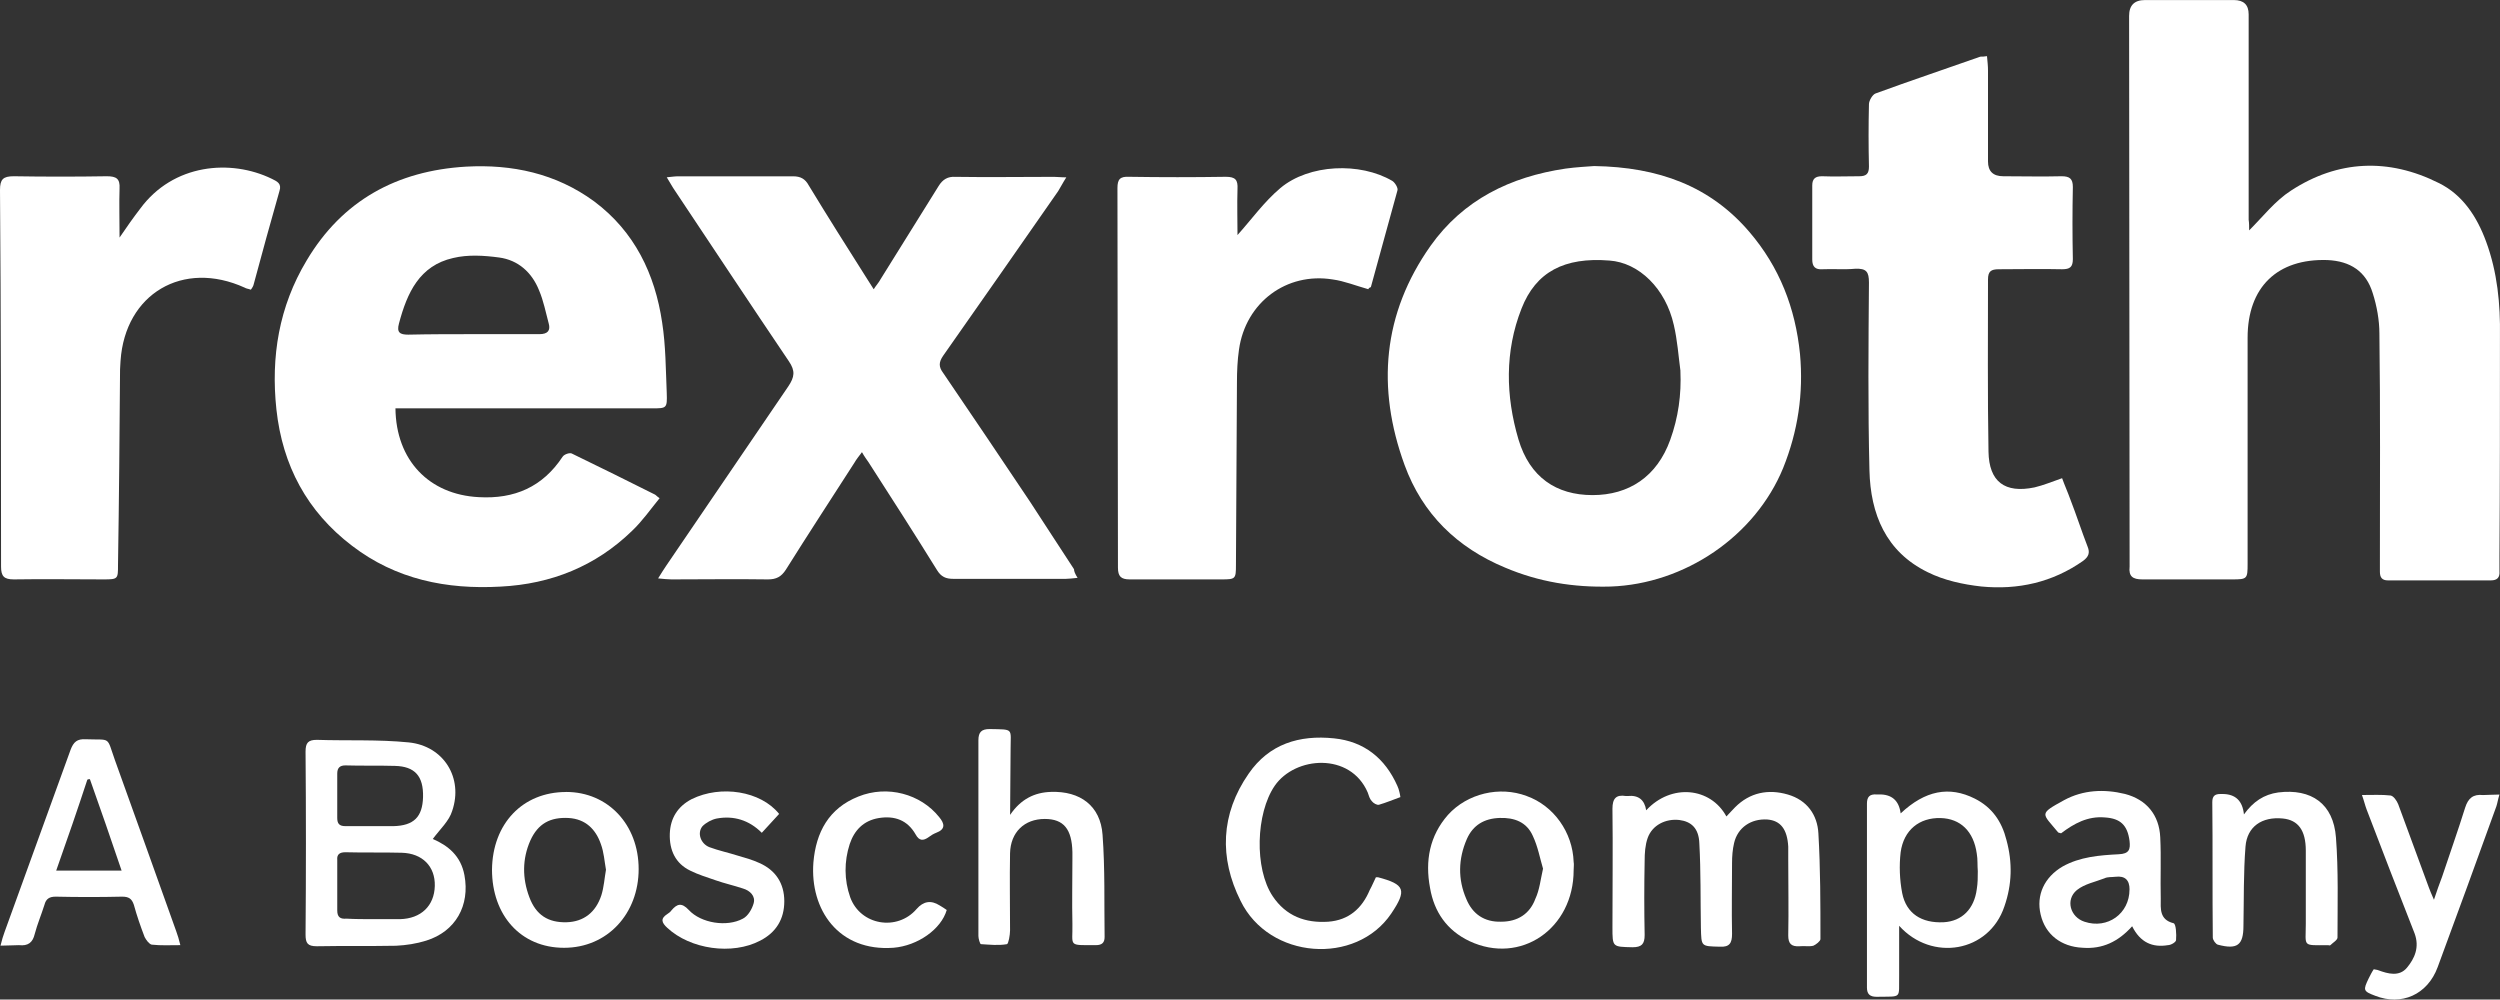
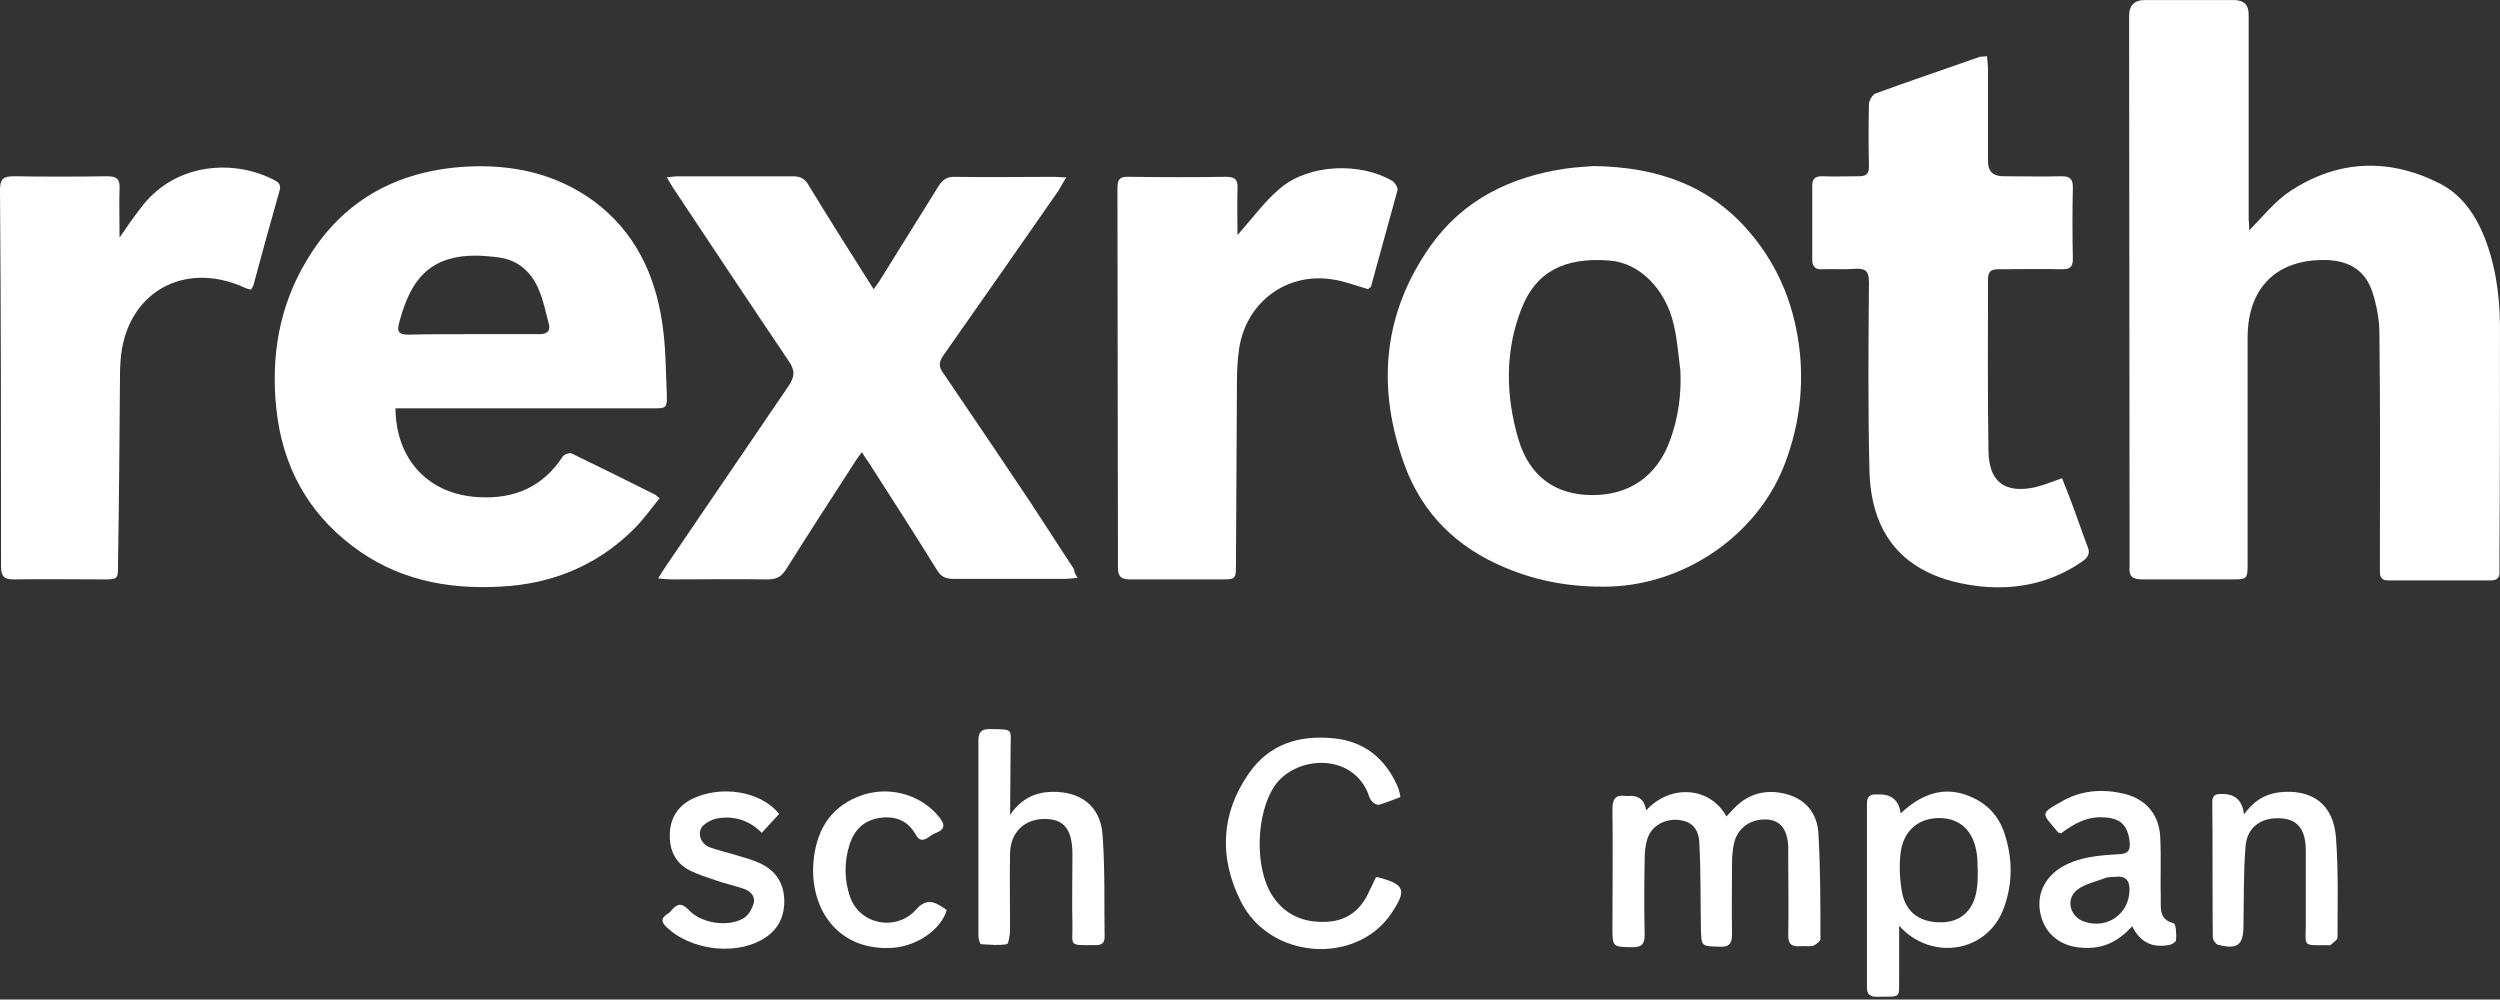
<svg xmlns="http://www.w3.org/2000/svg" id="Ebene_2" data-name="Ebene 2" viewBox="0 0 500 199.9">
  <rect x="0" y="0" width="500" height="199.9" fill="#333333" stroke="none" />
  <defs>
    <style>      .cls-1 {        fill: #fff;        stroke-width: 0px;      }    </style>
  </defs>
  <g id="Ebene_1-2" data-name="Ebene 1">
    <g>
      <path class="cls-1" d="m449.82,46.09c2.76-2.76,5.21-5.93,8.38-7.97,9.4-6.13,19.52-6.54,29.53-1.53,4.8,2.35,7.66,6.74,9.5,11.75,2.25,6.13,2.86,12.47,2.76,18.9,0,14.71,0,29.33-.1,44.04v2.96c.1,1.23-.41,1.84-1.74,1.84h-20.54c-1.23,0-1.63-.61-1.63-1.74v-1.94c0-15.23.1-30.45-.1-45.68,0-2.66-.51-5.52-1.33-8.07-1.33-4.39-4.5-6.44-9.09-6.64-10.01-.31-15.94,5.42-15.94,15.53v45.27c0,2.96-.1,3.07-3.07,3.07h-17.98c-1.94,0-2.76-.61-2.55-2.55v-.61c0-36.48-.1-73.06-.1-109.54q0-3.17,3.17-3.17h17.78q2.96,0,2.96,2.86v41.08c.1.61.1,1.43.1,2.15Z" />
      <path class="cls-1" d="m79.09,81.65c.1,10.42,6.74,17.27,16.66,17.78,7.15.41,12.77-2.04,16.76-8.07.31-.51,1.53-.92,1.94-.61,5.52,2.66,11.04,5.42,16.55,8.17.2.1.31.31.92.72-1.84,2.25-3.47,4.6-5.52,6.54-7.26,7.05-16.15,10.63-26.26,11.14-10.83.61-20.95-1.43-29.74-8.17-8.99-6.85-13.9-16.04-15.12-27.28-1.12-10.53.51-20.54,6.03-29.74,7.15-12.06,18.09-17.98,31.88-18.8,9.2-.51,17.98,1.33,25.65,6.95,8.07,6.03,12.16,14.51,13.59,24.22.72,4.6.72,9.4.92,14.1.1,3.07,0,3.07-2.96,3.07h-51.3Zm15.53-14.82h13.28c1.63,0,2.25-.72,1.84-2.15-.61-2.25-1.02-4.5-1.94-6.64-1.43-3.58-4.19-6.03-7.97-6.54-3.07-.41-6.23-.61-9.2.1-6.74,1.53-9.2,6.95-10.83,13.08-.51,1.84.2,2.25,1.84,2.25,4.39-.1,8.69-.1,12.98-.1Z" />
      <path class="cls-1" d="m318.82,33.21c12.88.2,23.2,3.99,31.06,13.18,6.03,7.05,9.2,15.23,10.12,24.42.72,7.87-.41,15.43-3.37,22.79-5.62,13.69-19.72,23.2-34.54,23.71-7.36.2-14.31-.92-21.05-3.78-9.61-3.99-16.55-10.73-20.13-20.54-5.62-15.43-4.39-30.25,5.21-43.84,6.54-9.2,15.94-13.79,26.98-15.43,2.25-.31,4.5-.41,5.72-.51Zm17.27,40.98c-.41-3.07-.61-6.13-1.33-9.2-1.63-7.26-6.95-12.47-12.88-12.88-8.99-.72-14.71,2.25-17.58,9.61-3.37,8.58-3.17,17.47-.61,26.16,2.25,7.56,7.56,11.14,14.82,11.14s12.88-3.68,15.53-11.04c1.63-4.5,2.25-9.09,2.04-13.79Z" />
      <path class="cls-1" d="m215.51,115.57c-1.02.1-1.74.2-2.35.2h-22.48c-1.53,0-2.45-.41-3.27-1.74-4.5-7.26-9.09-14.41-13.69-21.56-.41-.61-.82-1.12-1.33-2.04-.61.82-1.12,1.43-1.53,2.15-4.6,7.15-9.2,14.2-13.69,21.36-.92,1.43-1.94,1.94-3.58,1.94-6.44-.1-12.88,0-19.31,0-.72,0-1.53-.1-2.66-.2.72-1.12,1.12-1.84,1.63-2.55,8.17-11.96,16.25-23.91,24.42-35.87,1.23-1.84,1.43-3.07.1-5.01-7.66-11.34-15.23-22.79-22.79-34.13-.51-.72-.92-1.53-1.63-2.66,1.02-.1,1.63-.2,2.35-.2h22.89c1.53,0,2.45.51,3.17,1.84,3.78,6.23,7.66,12.36,11.55,18.5.41.61.82,1.33,1.43,2.25.51-.82,1.02-1.33,1.33-1.94,3.88-6.23,7.77-12.47,11.65-18.7.82-1.33,1.84-1.94,3.37-1.84,6.54.1,13.08,0,19.72,0,.72,0,1.33.1,2.45.1-.72,1.12-1.12,1.94-1.63,2.76-7.66,11.04-15.33,21.97-22.99,32.9-.92,1.33-.92,2.25,0,3.47,5.82,8.58,11.65,17.17,17.37,25.75,2.96,4.5,5.82,8.99,8.79,13.49,0,.41.2.92.72,1.74Z" />
      <path class="cls-1" d="m397.4,11.24c.1,1.12.2,1.94.2,2.86v18.19q0,2.96,3.07,2.96c3.88,0,7.77.1,11.65,0,1.63,0,2.25.51,2.25,2.15-.1,4.8-.1,9.61,0,14.41,0,1.63-.61,2.04-2.15,2.04-4.19-.1-8.48,0-12.67,0-1.53,0-2.15.41-2.15,2.04,0,11.44-.1,22.99.1,34.44.1,6.03,3.27,8.38,9.2,7.15,1.74-.41,3.47-1.12,5.52-1.84.51,1.43,1.12,2.76,1.63,4.19,1.23,3.17,2.25,6.34,3.47,9.5.51,1.23.2,2.04-.92,2.86-6.13,4.29-12.98,5.82-20.33,5.11-3.68-.41-7.46-1.23-10.73-2.86-8.38-4.09-11.44-11.65-11.65-20.33-.31-12.57-.2-25.14-.1-37.6,0-2.15-.51-2.86-2.76-2.76-2.15.2-4.39,0-6.54.1-1.43.1-2.04-.51-2.04-1.94v-14.82c0-1.33.61-1.84,1.94-1.84,2.45.1,4.9,0,7.46,0,1.43,0,1.94-.51,1.94-1.94-.1-4.19-.1-8.28,0-12.47,0-.72.72-1.94,1.33-2.15,6.95-2.55,14-4.9,20.95-7.36.41,0,.72,0,1.33-.1Z" />
      <path class="cls-1" d="m273.65,57.84c-2.55-.72-4.8-1.63-7.05-1.94-9.3-1.53-17.47,4.6-18.8,14-.31,2.15-.41,4.39-.41,6.54-.1,12.16-.1,24.42-.2,36.58,0,2.76-.1,2.86-2.86,2.86h-18.39c-1.74,0-2.35-.61-2.35-2.35,0-25.34-.1-50.58-.1-75.92,0-1.74.51-2.35,2.35-2.25,6.44.1,12.88.1,19.31,0,1.94,0,2.45.61,2.35,2.45-.1,3.17,0,6.44,0,9.2,2.76-3.07,5.31-6.64,8.58-9.4,5.72-4.8,15.94-5.21,22.38-1.43.51.31,1.23,1.43,1.02,1.94-1.74,6.44-3.58,12.88-5.31,19.31-.31.1-.41.2-.51.41Z" />
      <path class="cls-1" d="m50.17,57.94c-.51-.2-.92-.2-1.23-.41-12.36-5.62-23.91,1.23-24.83,14.61,0,.51-.1,1.12-.1,1.74-.1,13.08-.2,26.06-.41,39.14,0,2.76,0,2.86-2.86,2.86-6.03,0-11.96-.1-17.98,0-1.94,0-2.55-.61-2.55-2.55C.2,88.19.2,63.15,0,38.01c0-2.15.61-2.76,2.76-2.76,6.23.1,12.47.1,18.6,0,1.94,0,2.66.51,2.55,2.45-.1,3.07,0,6.13,0,9.81,1.53-2.25,2.76-3.99,4.09-5.72,6.64-9.09,18.19-10.01,26.36-6.03,1.02.51,2.04.92,1.53,2.45-1.74,6.13-3.47,12.36-5.11,18.5-.1.51-.31.82-.61,1.23Z" />
-       <path class="cls-1" d="m86.55,167.79c3.07,1.33,5.62,3.37,6.34,7.26,1.12,6.03-1.74,11.24-7.66,13.08-1.94.61-3.99.92-6.03,1.02-5.31.1-10.63,0-15.84.1-1.84,0-2.25-.61-2.25-2.35.1-12.16.1-24.42,0-36.58,0-1.74.51-2.35,2.25-2.35,6.13.2,12.26-.1,18.39.51,7.05.72,10.93,7.15,8.69,13.69-.61,2.04-2.45,3.68-3.88,5.62Zm-11.85,16.04h5.31c4.19-.1,6.85-2.66,6.95-6.64.1-3.88-2.45-6.54-6.64-6.64-3.68-.1-7.46,0-11.24-.1-1.12,0-1.74.41-1.63,1.53v10.12c0,1.33.61,1.74,1.84,1.63,1.74.1,3.58.1,5.42.1Zm-.41-18.6h4.39c4.09-.1,5.82-1.84,5.93-5.82.1-4.19-1.63-6.13-5.62-6.23-3.27-.1-6.64,0-9.91-.1-1.12,0-1.63.51-1.63,1.63v8.89c0,1.12.41,1.63,1.63,1.63h5.21Z" />
      <path class="cls-1" d="m329.24,162.06c5.01-5.42,12.88-4.6,16.04,1.23.61-.61,1.12-1.23,1.74-1.84,2.96-2.96,6.64-3.68,10.53-2.55,3.88,1.12,5.93,4.09,6.13,7.77.41,7.05.41,14.1.41,21.15,0,.41-.92,1.12-1.43,1.33-.82.2-1.84,0-2.76.1-1.63.1-2.25-.51-2.25-2.15.1-5.11,0-10.12,0-15.23v-2.55c-.2-3.47-1.53-5.21-4.19-5.42-3.27-.2-5.93,1.63-6.64,4.7-.31,1.33-.41,2.66-.41,3.99,0,4.7-.1,9.4,0,14.2,0,1.84-.51,2.66-2.45,2.55-3.78-.1-3.68,0-3.78-3.78-.1-5.62,0-11.24-.31-16.86-.1-3.07-1.63-4.39-3.99-4.7-2.76-.31-5.42,1.02-6.34,3.58-.51,1.43-.61,3.07-.61,4.6-.1,4.9-.1,9.91,0,14.82,0,1.84-.61,2.45-2.45,2.45-3.99-.1-3.99,0-3.99-3.99,0-7.87.1-15.84,0-23.71,0-2.04.72-2.86,2.66-2.55h.41q3.17-.31,3.68,2.86Z" />
      <path class="cls-1" d="m380.13,162.68c4.9-4.6,9.71-5.52,14.82-2.96,3.47,1.74,5.42,4.6,6.34,8.28,1.23,4.5,1.12,8.89-.41,13.28-3.07,9.2-14.51,11.14-21.05,3.88v9.91c-.1,4.8.72,4.19-4.5,4.29-1.33,0-1.94-.51-1.94-1.84v-36.79c0-1.33.51-1.94,1.94-1.84h.41q3.88-.1,4.39,3.78Zm15.43,11.55c-.1-1.12,0-2.35-.2-3.47-.61-4.5-3.27-7.05-7.26-7.15-4.19-.1-7.36,2.35-7.97,6.85-.31,2.66-.2,5.52.31,8.17.82,4.09,3.88,6.03,8.28,5.82,3.68-.2,6.13-2.66,6.64-6.64.2-1.23.2-2.35.2-3.58Z" />
-       <path class="cls-1" d="m.1,189.14c.31-1.23.51-1.94.82-2.76,4.39-12.16,8.79-24.22,13.18-36.38.61-1.63,1.33-2.25,3.07-2.15,5.11.2,4.09-.72,5.82,4.19,4.09,11.34,8.17,22.79,12.26,34.23.31.82.51,1.53.82,2.76-2.15,0-3.88.1-5.72-.1-.51-.1-1.12-.92-1.43-1.53-.82-2.15-1.53-4.19-2.15-6.44-.41-1.23-1.02-1.63-2.35-1.63-4.39.1-8.89.1-13.28,0-1.23,0-1.94.41-2.25,1.63-.61,1.94-1.43,3.88-1.94,5.82-.41,1.74-1.33,2.45-3.17,2.25-1.12,0-2.25.1-3.68.1Zm11.14-15.02h13.08c-2.15-6.34-4.19-12.26-6.34-18.29-.2,0-.31,0-.51.1-1.94,5.93-3.99,11.85-6.23,18.19Z" />
      <path class="cls-1" d="m275.18,175.45h.41c5.42,1.43,5.82,2.55,2.66,7.26-7.05,10.42-24.42,9.2-30.14-2.55-4.29-8.58-3.99-17.37,1.63-25.44,4.09-5.93,10.12-7.77,17.06-7.05,6.03.61,10.22,3.99,12.67,9.5.2.41.31.82.41,1.23.1.31.1.51.2,1.02-1.43.51-2.86,1.12-4.29,1.53-.41.1-1.12-.31-1.43-.72-.41-.41-.61-1.12-.82-1.74-3.47-8.07-14.51-7.26-18.6-1.33-3.78,5.52-4.09,16.55-.41,22.07,2.66,3.99,6.54,5.42,11.14,5.11,4.09-.31,6.74-2.66,8.28-6.34.51-.92.82-1.74,1.23-2.55Z" />
      <path class="cls-1" d="m202.02,162.98c2.15-3.17,4.9-4.5,8.17-4.6,5.82-.2,9.91,2.76,10.32,8.58.51,6.85.31,13.69.41,20.44,0,1.12-.51,1.63-1.74,1.63-5.72,0-4.6.31-4.7-4.29-.1-4.29,0-8.58,0-12.88v-1.43c-.1-4.6-1.74-6.64-5.52-6.64-4.09,0-6.85,2.66-6.95,6.85-.1,5.11,0,10.32,0,15.43,0,.92-.31,2.66-.61,2.76-1.74.31-3.47.1-5.21,0-.2,0-.51-1.12-.51-1.63v-39.14c0-1.63.61-2.25,2.25-2.25,4.9.1,4.19-.2,4.19,3.99,0,4.19-.1,8.38-.1,13.18Z" />
      <path class="cls-1" d="m426.42,185.26c-2.76,3.07-5.93,4.6-9.91,4.29-4.29-.2-7.46-2.66-8.38-6.64-.92-3.88.72-7.46,4.39-9.61,3.47-1.94,7.36-2.25,11.24-2.45,2.04-.1,2.35-.92,2.15-2.66-.41-3.17-1.84-4.5-4.9-4.7-3.47-.31-6.23,1.23-8.79,3.17-.31-.1-.51-.1-.61-.2-3.17-3.88-3.99-3.58,1.23-6.44,3.78-2.04,7.97-2.25,12.16-1.23,4.29,1.12,6.85,4.19,7.05,8.69.2,4.09,0,8.17.1,12.26,0,1.94-.31,4.19,2.55,4.9.51.1.61,2.25.51,3.37,0,.41-1.02,1.02-1.63,1.02-3.07.51-5.52-.51-7.15-3.78Zm-.51-7.36q0-2.86-2.76-2.55c-.82.1-1.63,0-2.25.31-1.84.72-3.99,1.12-5.52,2.35-2.35,1.94-1.33,5.42,1.53,6.34,4.6,1.53,8.99-1.63,8.99-6.44Z" />
-       <path class="cls-1" d="m113.22,158.39c8.38,0,14.51,6.54,14.51,15.43s-6.23,15.74-14.92,15.74-14.41-6.54-14.41-15.63c.1-9.2,6.13-15.53,14.82-15.53Zm7.97,15.53c-.31-1.74-.41-3.47-1.02-5.11-1.02-2.96-3.07-5.01-6.44-5.21-3.68-.2-6.13,1.12-7.66,4.5-1.63,3.68-1.63,7.56-.2,11.34,1.33,3.58,3.78,5.11,7.46,5.01,3.37-.1,5.82-1.94,6.95-5.42.51-1.63.61-3.37.92-5.11Z" />
-       <path class="cls-1" d="m314.73,174.02c0,11.75-10.63,19.01-20.85,14.2-4.5-2.15-7.05-5.82-7.87-10.63-1.02-5.42-.1-10.42,3.58-14.61,3.88-4.29,10.32-5.82,15.74-3.78,5.42,1.94,9.2,7.26,9.4,13.18.1.51,0,1.02,0,1.63Zm-6.13-.31c-.61-2.04-1.02-4.39-2.04-6.54-1.23-2.76-3.68-3.68-6.64-3.58-3.07.1-5.31,1.43-6.54,4.19-1.74,3.99-1.84,8.07-.1,12.06,1.23,2.96,3.58,4.6,6.95,4.5,3.27,0,5.72-1.53,6.85-4.6.82-1.74,1.02-3.78,1.53-6.03Z" />
-       <path class="cls-1" d="m499.89,158.9c-.31,1.02-.41,1.74-.61,2.35-3.88,10.73-7.77,21.46-11.75,32.19-2.04,5.52-7.26,7.77-12.47,5.72-2.45-.92-2.45-1.12-1.33-3.47.31-.61.61-1.23,1.02-1.84.41.1.72.1.92.2,1.94.72,4.19,1.33,5.72-.51s2.55-4.09,1.53-6.85c-3.27-8.28-6.44-16.55-9.61-24.83-.31-.82-.51-1.74-.92-2.86,2.15,0,3.99-.1,5.72.1.61.1,1.23,1.02,1.53,1.74,2.04,5.52,4.09,11.14,6.13,16.66.2.61.51,1.23,1.02,2.45.61-1.84,1.12-3.27,1.63-4.6,1.53-4.6,3.17-9.2,4.6-13.79.61-1.94,1.63-2.76,3.58-2.55.82,0,1.94-.1,3.27-.1Z" />
      <path class="cls-1" d="m448.79,162.88c1.84-2.55,3.99-3.99,6.85-4.39,6.64-.82,11.04,2.25,11.55,8.99.51,6.64.31,13.39.31,20.03,0,.51-.92,1.02-1.43,1.53-.1.1-.31,0-.41,0-5.31,0-4.5.41-4.5-4.29v-14.61c0-4.09-1.53-6.13-4.6-6.44-4.19-.41-7.15,1.63-7.46,5.62-.41,5.21-.31,10.53-.41,15.84,0,3.88-1.23,4.8-5.11,3.78-.41-.1-1.02-.92-1.02-1.43-.1-8.99,0-18.09-.1-27.08,0-1.23.51-1.63,1.63-1.63h.41q3.88,0,4.29,4.09Z" />
      <path class="cls-1" d="m155.83,162.78c-1.12,1.23-2.25,2.45-3.47,3.78-2.55-2.55-5.62-3.47-8.99-2.86-1.02.2-2.15.82-2.86,1.53-1.12,1.33-.41,3.47,1.33,4.19,1.94.72,3.88,1.12,5.82,1.74,1.43.41,2.86.82,4.19,1.43,3.27,1.43,5.01,4.09,5.01,7.66s-1.63,6.23-4.8,7.87c-5.62,2.96-14,1.74-18.6-2.55-1.12-1.02-1.43-1.84,0-2.76.31-.2.61-.41.82-.72,1.12-1.33,2.04-1.63,3.47-.1,2.45,2.66,7.66,3.47,10.83,1.74,1.02-.51,1.84-1.94,2.15-3.07.41-1.43-.72-2.55-2.15-2.96-1.84-.61-3.68-1.02-5.42-1.63s-3.47-1.12-5.11-1.94c-2.96-1.43-4.19-4.09-4.09-7.36.1-3.17,1.63-5.52,4.39-6.95,5.82-2.86,13.79-1.63,17.47,2.96Z" />
      <path class="cls-1" d="m189.35,181.99c-1.12,3.88-5.82,7.15-10.63,7.56-11.04.82-16.76-7.66-16.04-17.06.51-6.03,3.07-10.83,8.99-13.18,5.82-2.35,12.47-.51,16.15,4.09,1.12,1.33,1.33,2.45-.61,3.17-.51.2-1.02.51-1.43.82-1.12.82-1.94.82-2.66-.51-1.63-2.86-4.19-3.78-7.36-3.27-3.07.51-4.9,2.45-5.82,5.21-1.12,3.47-1.12,7.15.1,10.63,2.04,5.62,9.4,6.85,13.28,2.35q2.04-2.35,4.6-.72c.51.31,1.02.61,1.43.92Z" />
    </g>
  </g>
</svg>